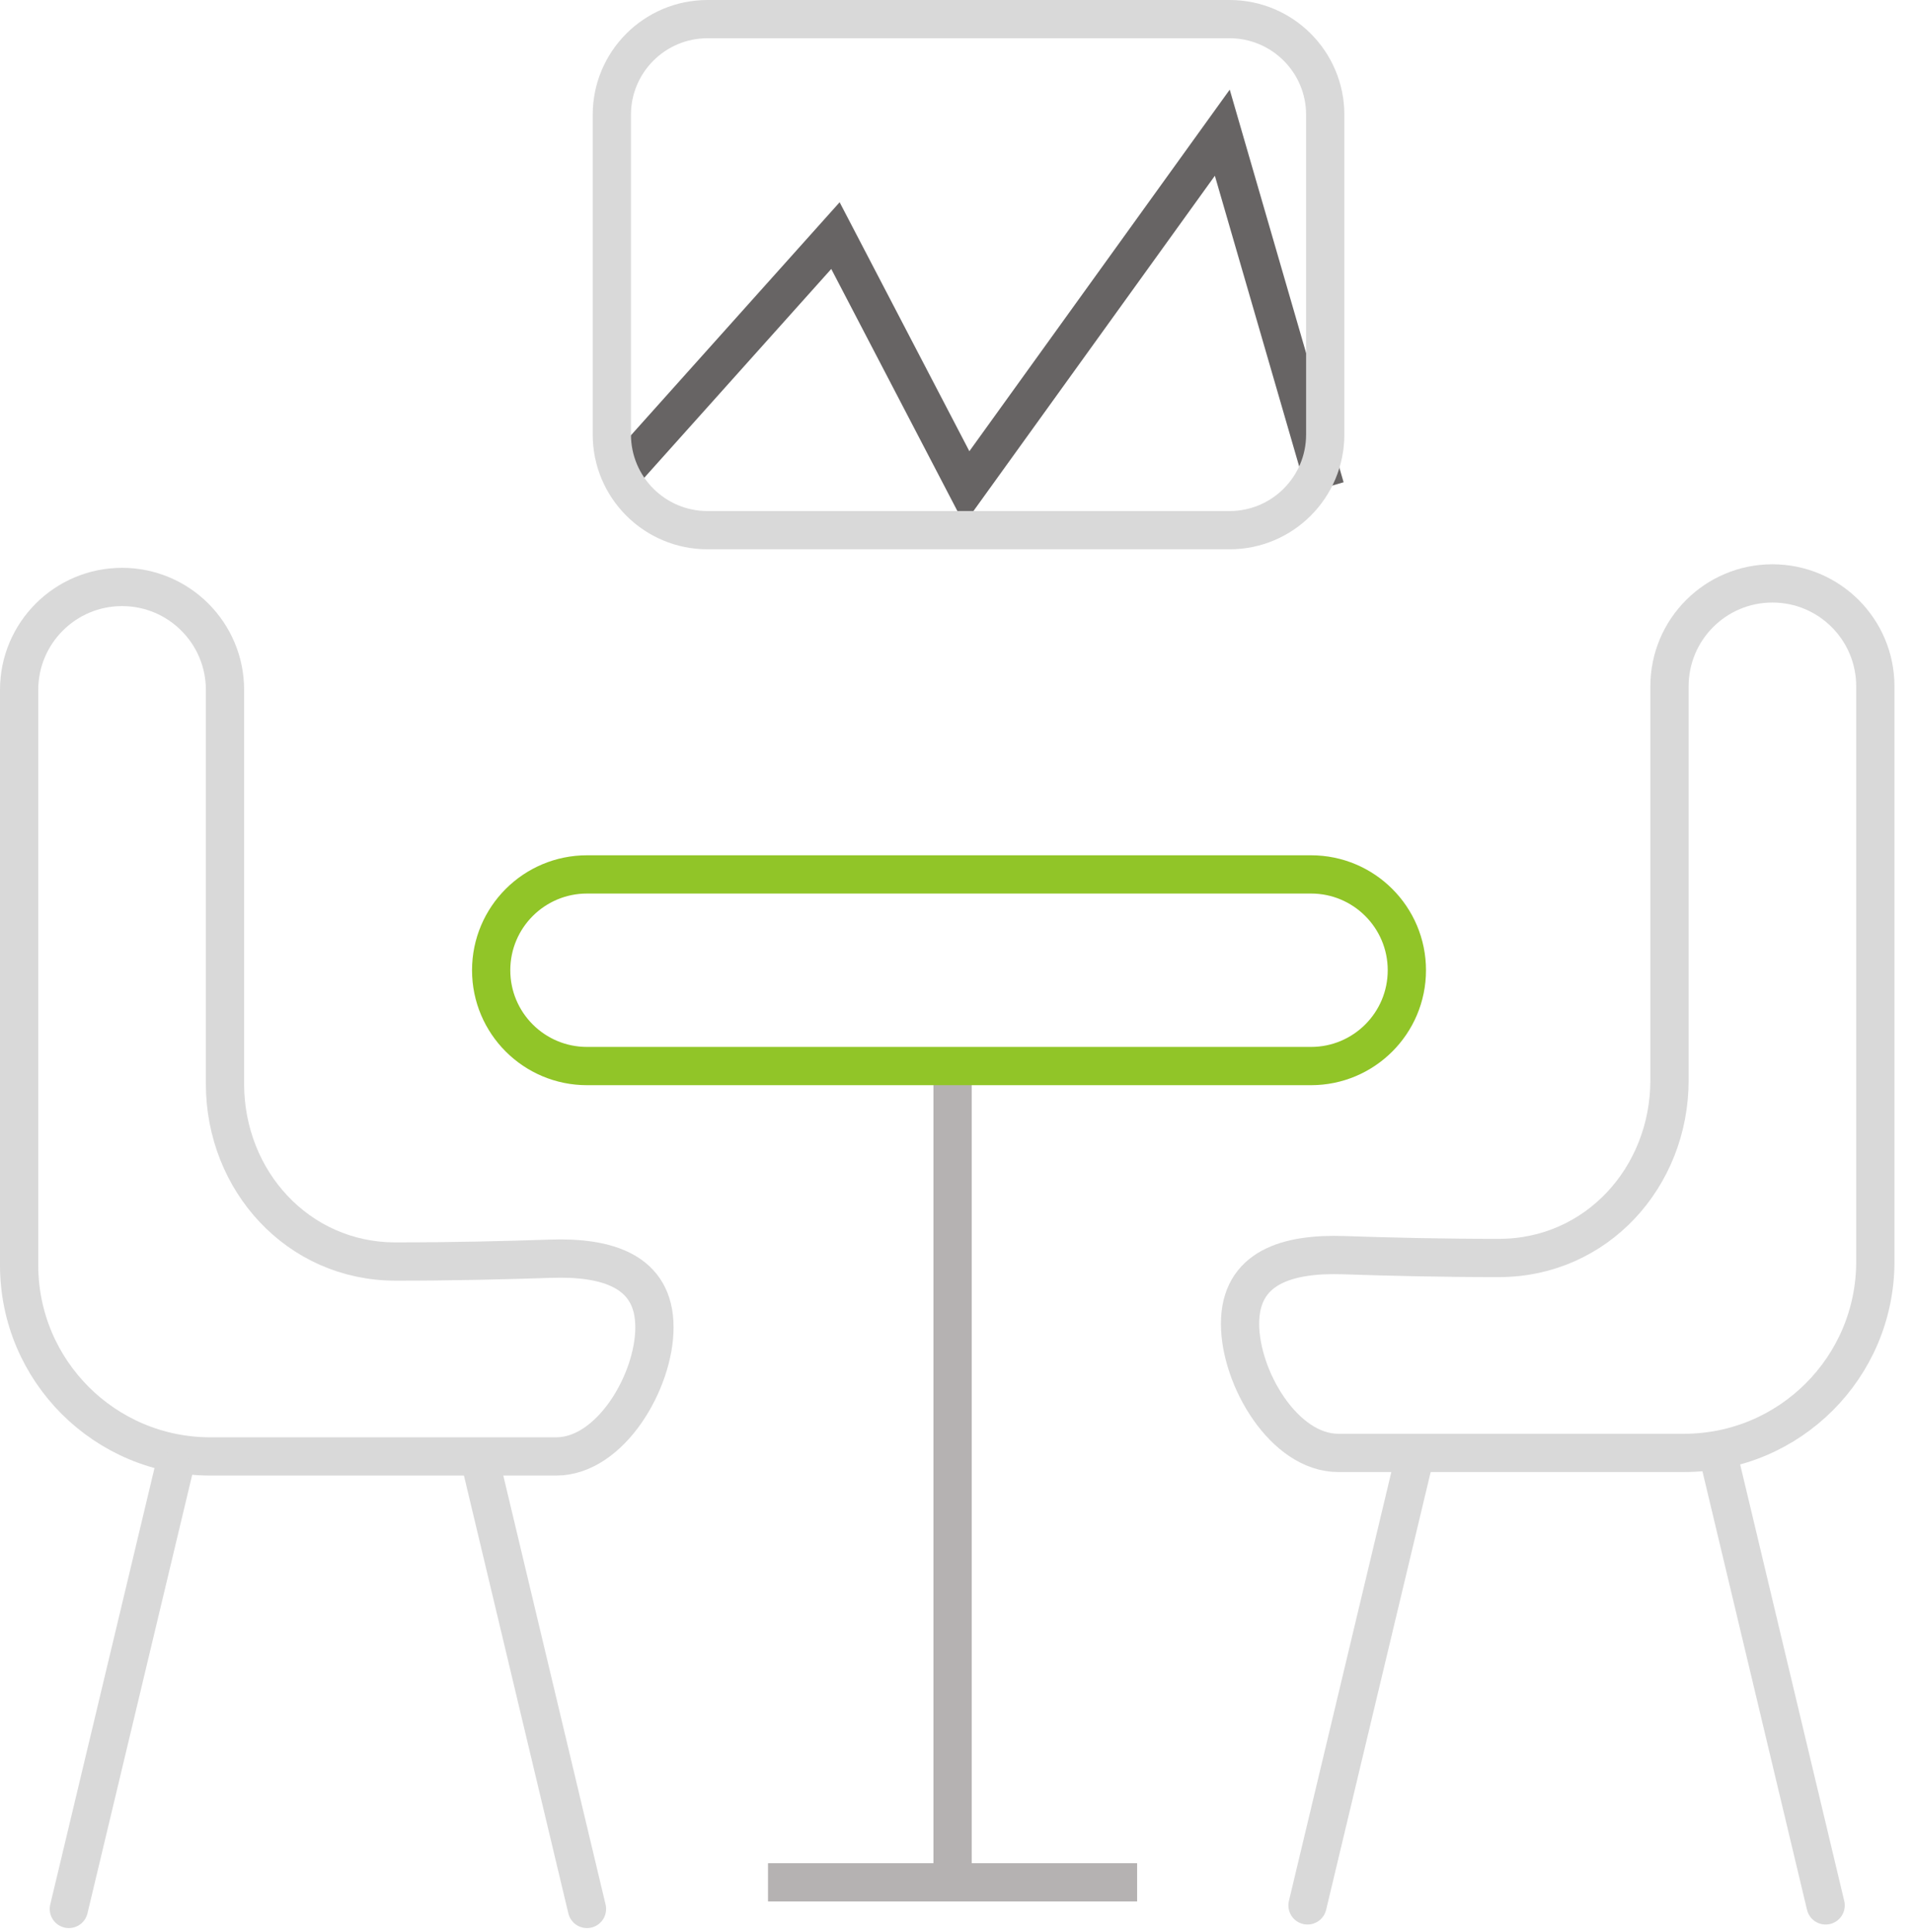
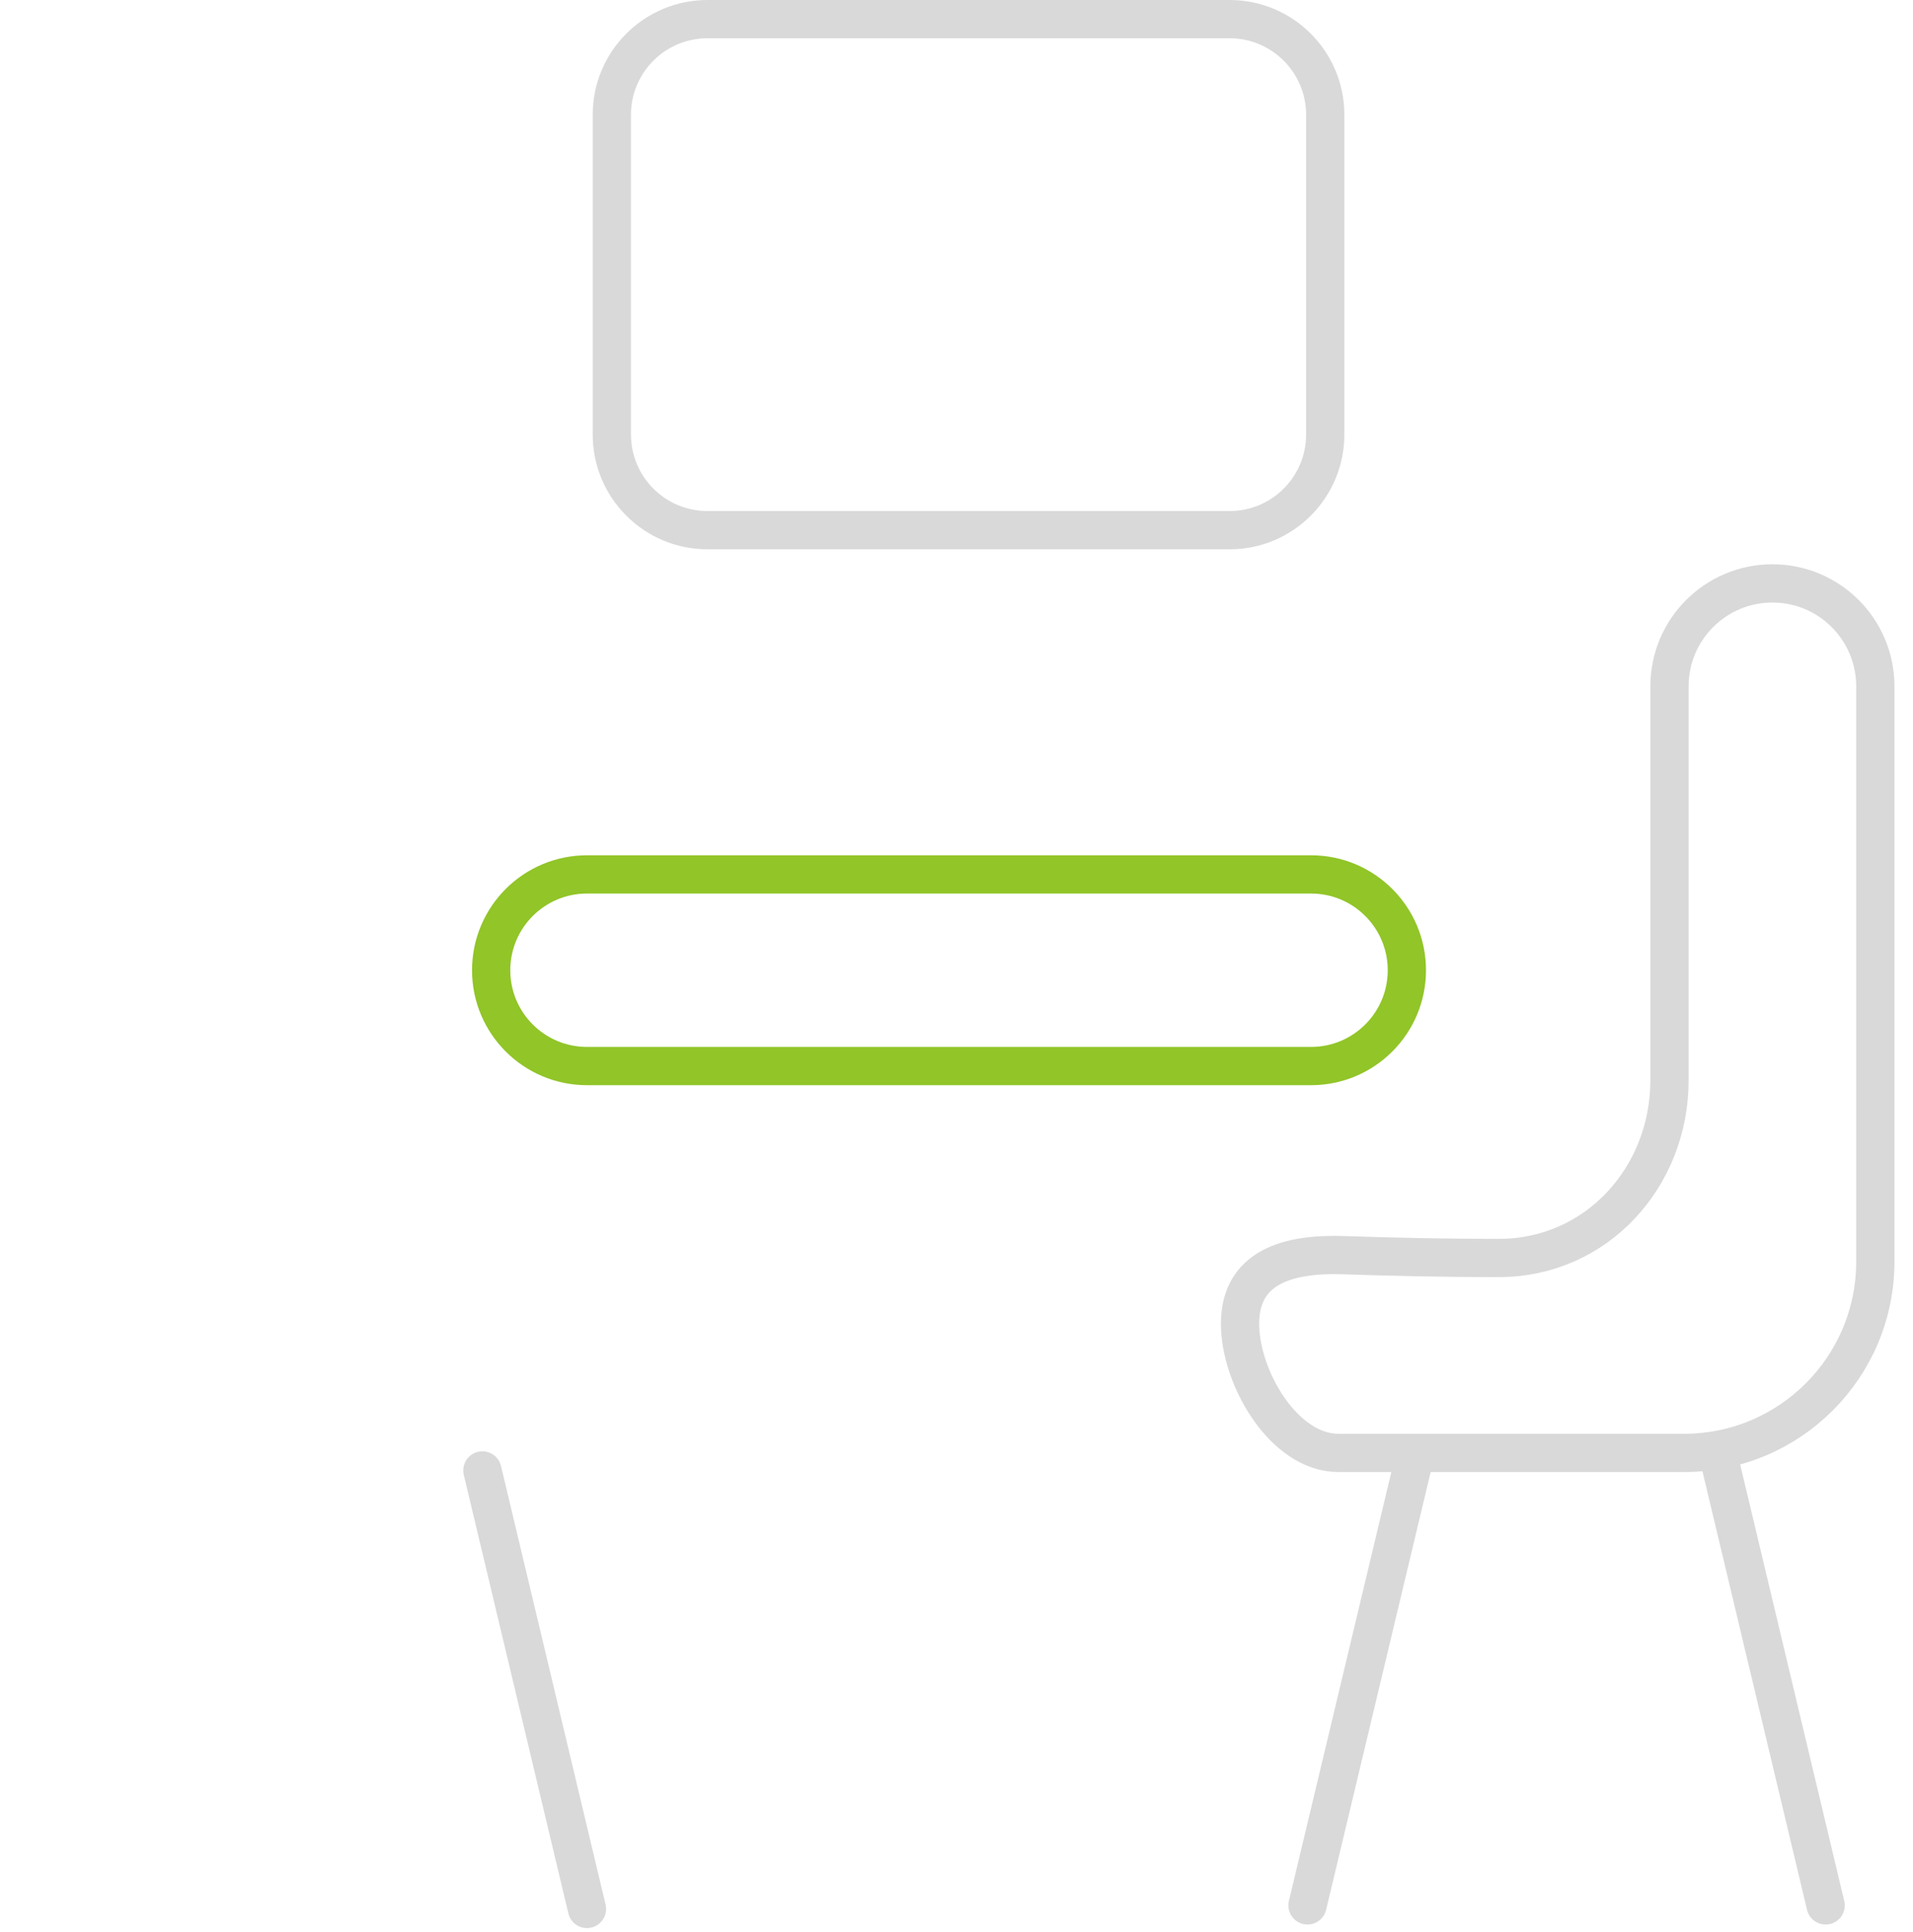
<svg xmlns="http://www.w3.org/2000/svg" width="100" height="101" viewBox="0 0 100 101" fill="none">
-   <path d="M1 66.139V36.065C1 33.093 3.409 30.685 6.38 30.685C9.352 30.685 11.761 33.093 11.761 36.065V56.654C11.761 61.733 15.579 65.941 20.658 65.949C23.527 65.953 26.413 65.883 28.779 65.803C31.73 65.702 34.21 66.436 34.21 69.388C34.21 72.224 31.911 76.139 29.075 76.139H11C5.477 76.139 1 71.662 1 66.139Z" stroke="#D9D9D9" stroke-width="2" />
  <path d="M98.031 65.954V35.879C98.031 32.908 95.623 30.499 92.651 30.499C89.68 30.499 87.271 32.908 87.271 35.879V56.469C87.271 61.547 83.452 65.756 78.374 65.763C75.504 65.767 72.619 65.698 70.253 65.617C67.302 65.516 64.822 66.25 64.822 69.203C64.822 72.038 67.121 75.954 69.957 75.954H88.031C93.554 75.954 98.031 71.477 98.031 65.954Z" stroke="#D9D9D9" stroke-width="2" />
-   <line x1="3.599" y1="99.795" x2="9.072" y2="76.879" stroke="#D9D9D9" stroke-width="2" stroke-linecap="round" />
  <line x1="1" y1="-1" x2="24.56" y2="-1" transform="matrix(-0.232 -0.973 -0.973 0.232 94.692 100.814)" stroke="#D9D9D9" stroke-width="2" stroke-linecap="round" />
  <line x1="1" y1="-1" x2="24.56" y2="-1" transform="matrix(-0.232 -0.973 -0.973 0.232 29.942 101)" stroke="#D9D9D9" stroke-width="2" stroke-linecap="round" />
  <line x1="68.349" y1="99.609" x2="73.821" y2="76.694" stroke="#D9D9D9" stroke-width="2" stroke-linecap="round" />
-   <path d="M40.147 98.403H49.794M59.442 98.403H49.794M49.794 98.403V55.36" stroke="#B5B2B2" stroke-width="2" />
  <path d="M30.685 55.731H50.351H68.532C71.299 55.731 73.542 53.488 73.542 50.722C73.542 47.955 71.299 45.712 68.532 45.712H30.685C27.918 45.712 25.675 47.955 25.675 50.722C25.675 53.488 27.918 55.731 30.685 55.731Z" stroke="#91C528" stroke-width="2" />
-   <path d="M32.54 24.748L43.672 12.317L50.536 25.49L63.894 6.937L69.275 25.49" stroke="#676464" stroke-width="2" />
  <path d="M64.275 27.716H36.983C34.222 27.716 31.983 25.478 31.983 22.716V14.358V6C31.983 3.239 34.222 1 36.983 1H64.275C67.036 1 69.275 3.239 69.275 6V22.716C69.275 25.478 67.036 27.716 64.275 27.716Z" stroke="#D9D9D9" stroke-width="2" />
</svg>